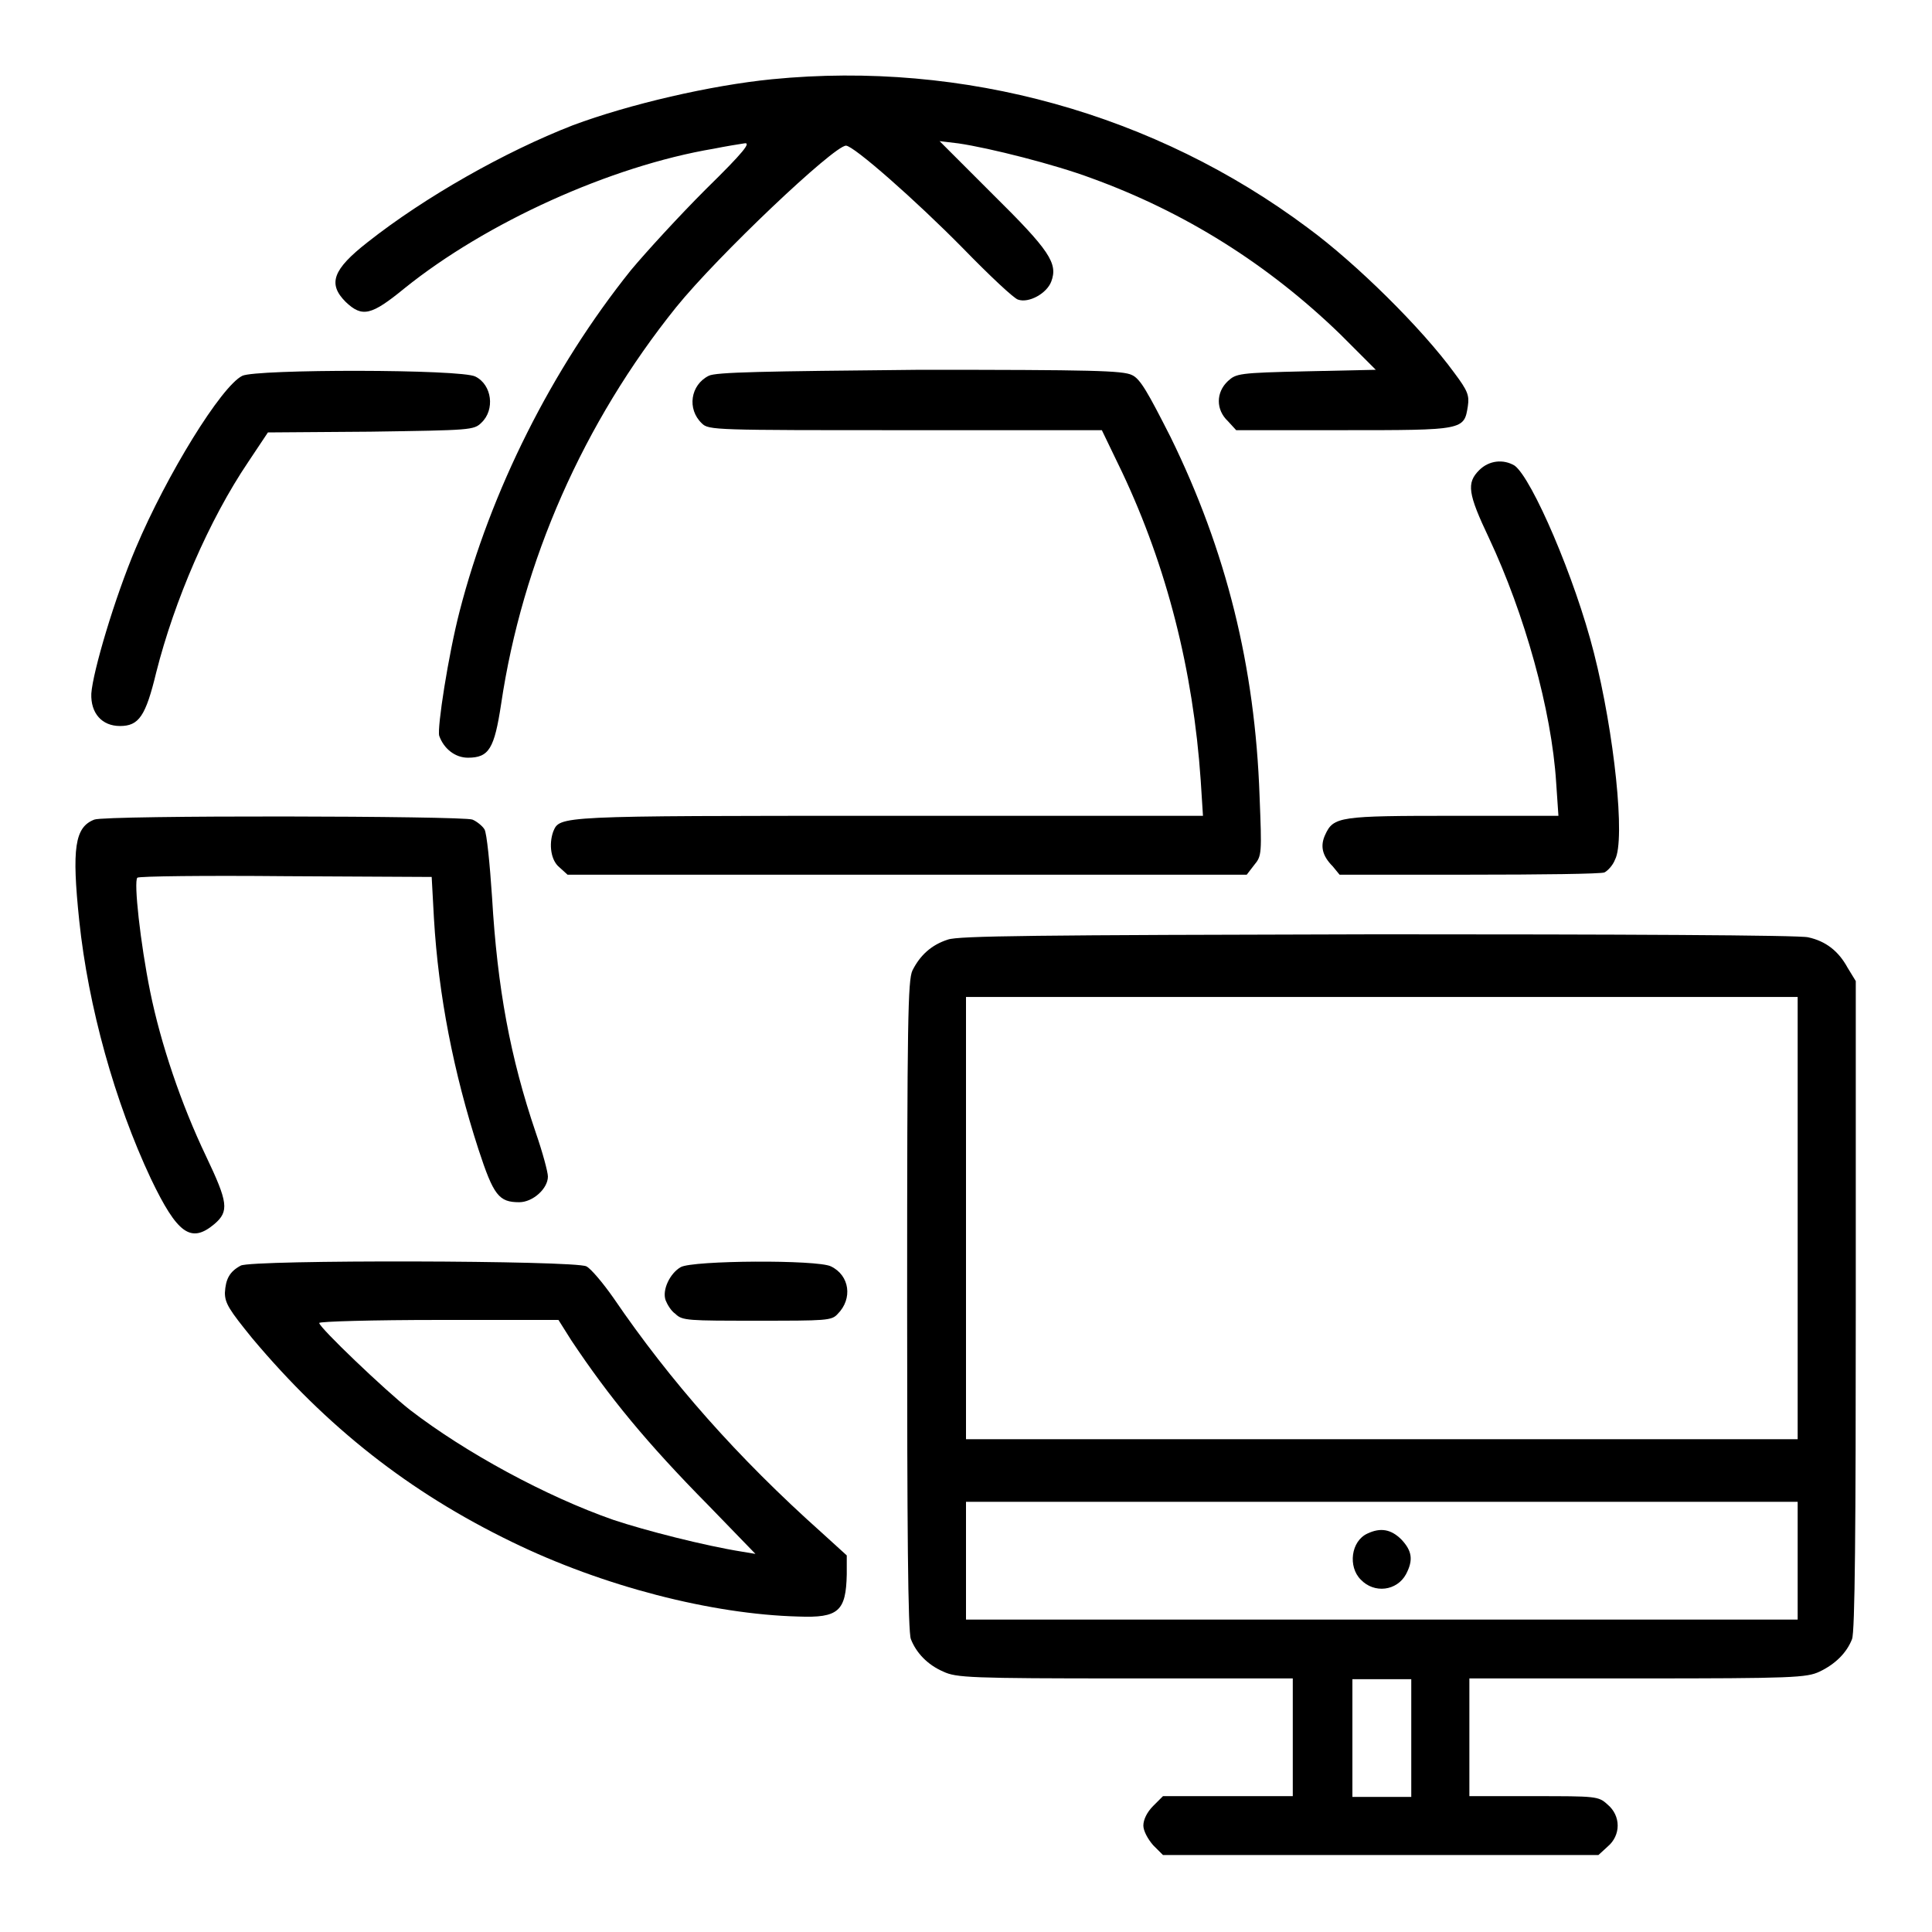
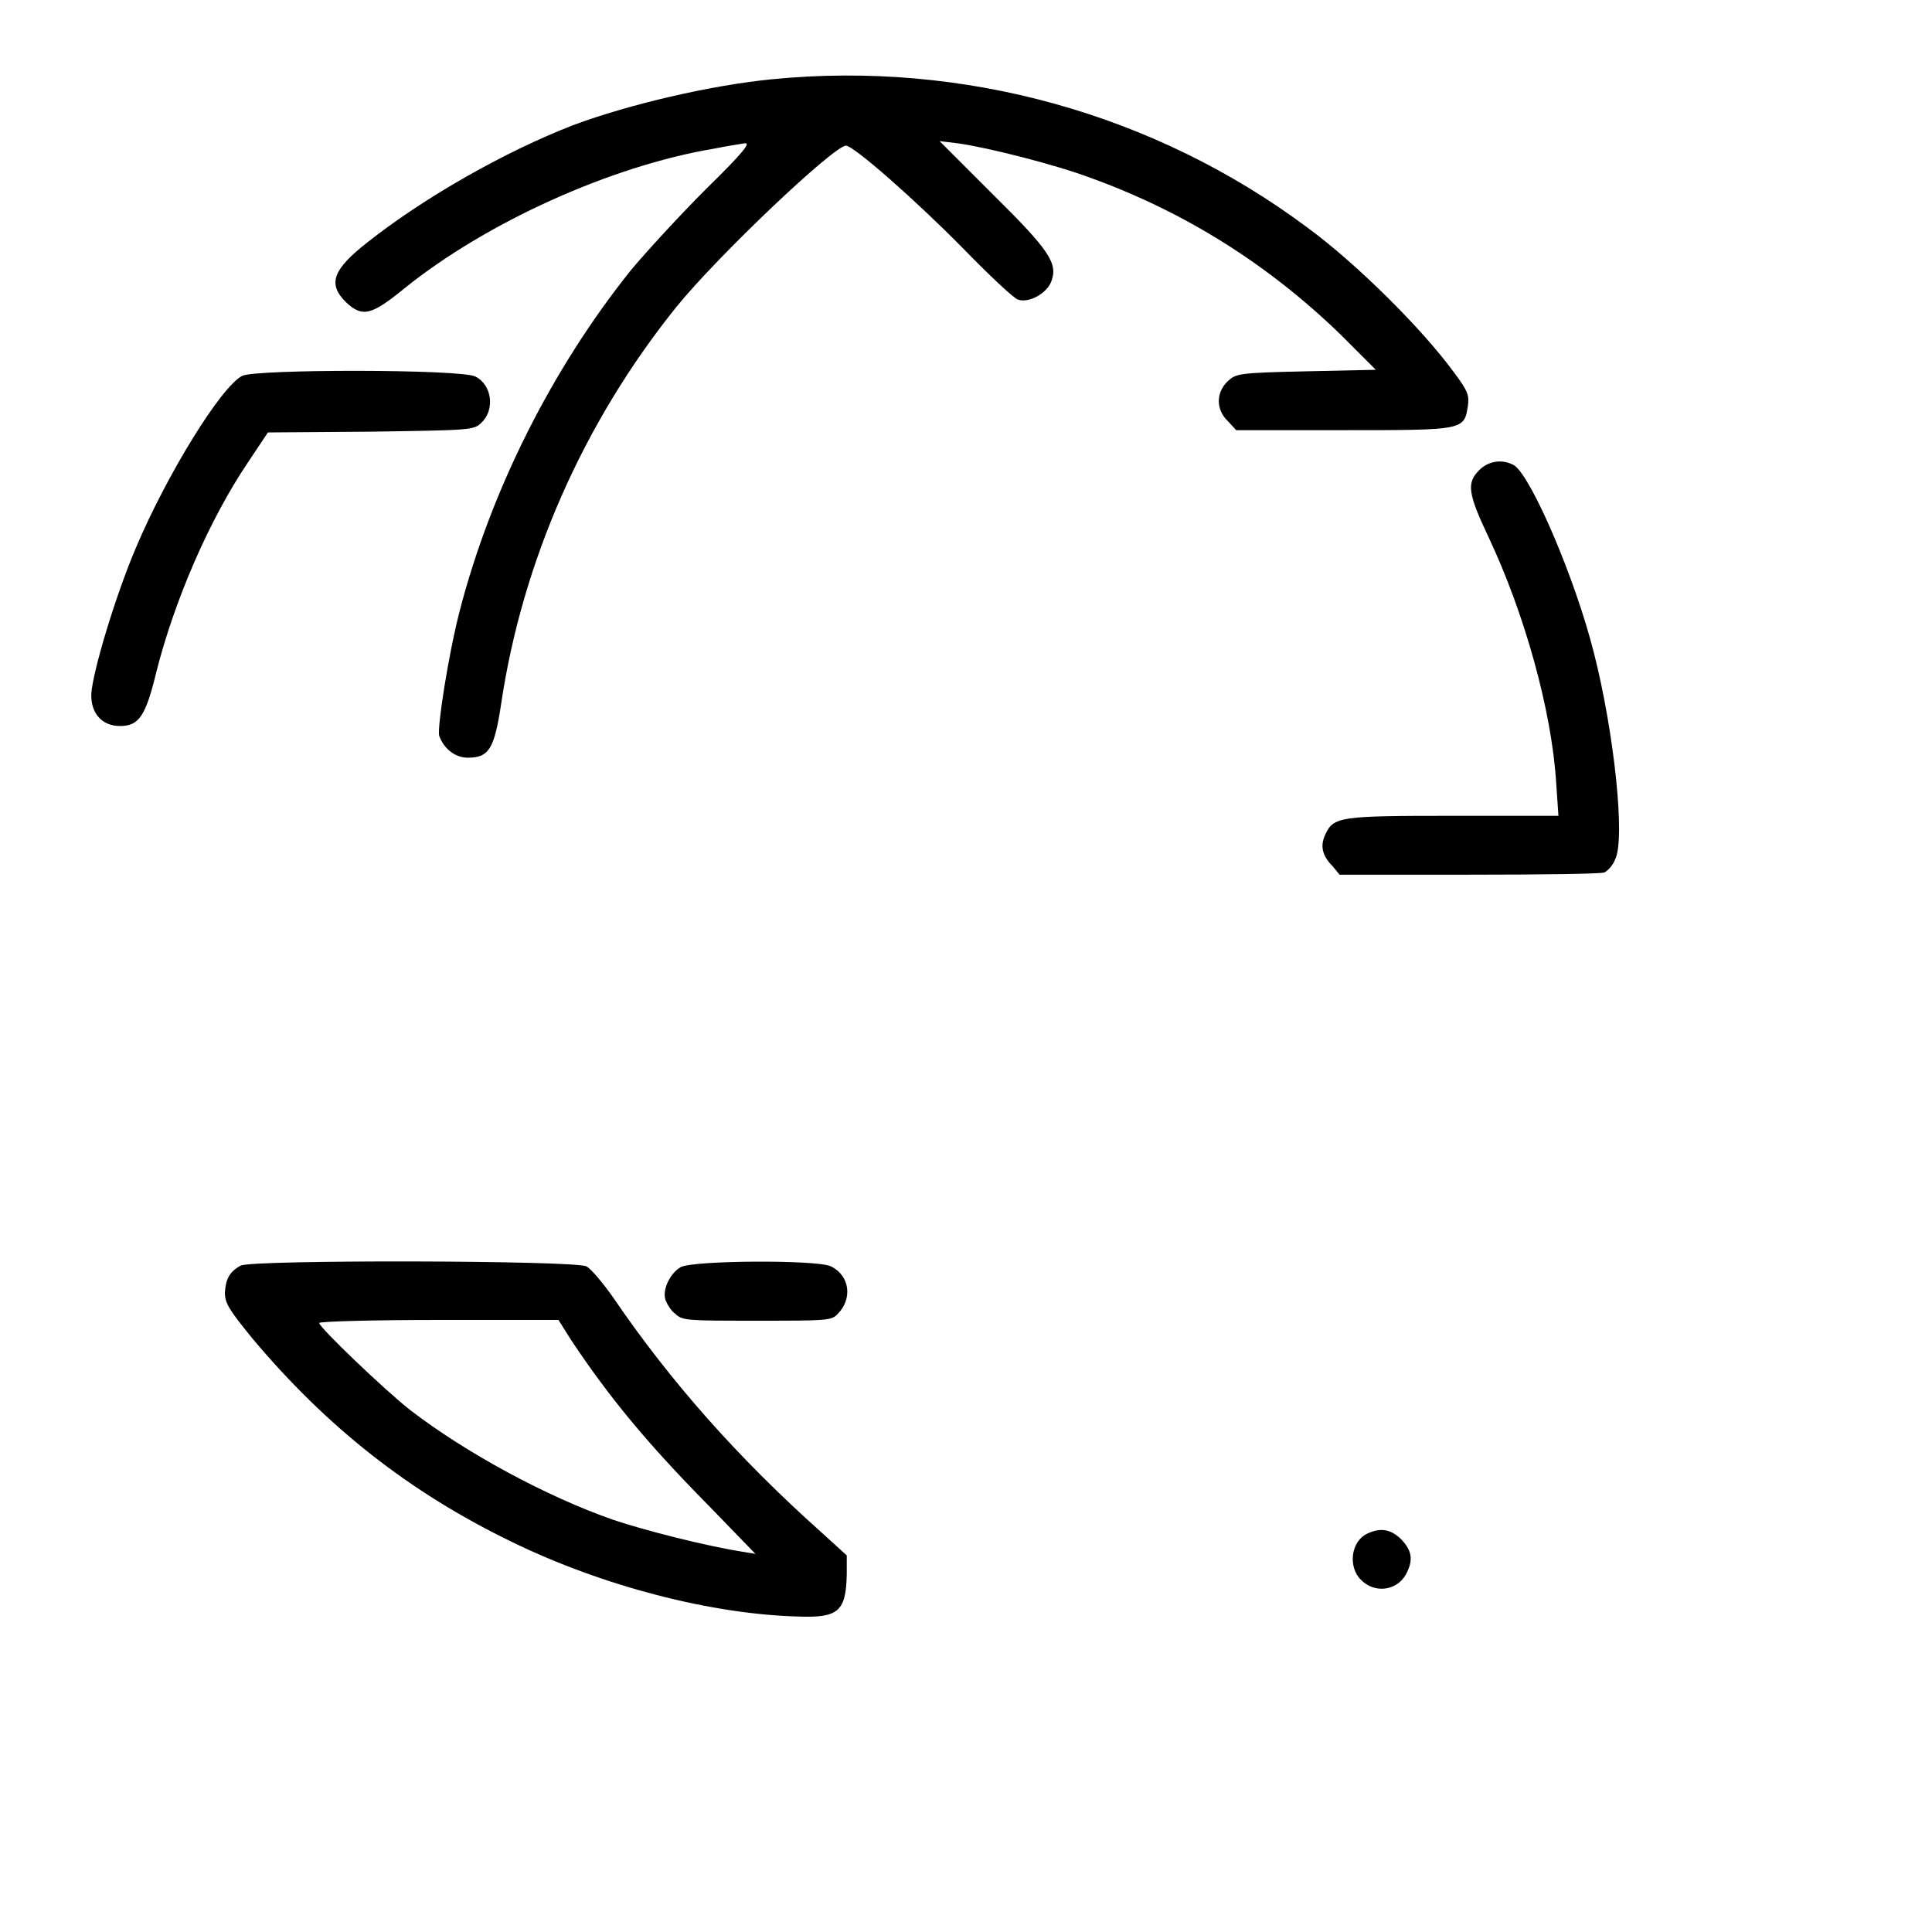
<svg xmlns="http://www.w3.org/2000/svg" version="1.1" x="0px" y="0px" viewBox="0 0 256 256" enable-background="new 0 0 256 256" xml:space="preserve">
  <g>
    <g>
      <g>
        <path fill="#000000" d="M102.3,10.5c-8.1,0.8-18.9,3.3-26.4,6.1c-9,3.5-19.6,9.5-27.2,15.5c-4.6,3.6-5.3,5.5-2.9,7.9c2.2,2.1,3.4,1.8,7.8-1.8C64.4,29.5,80.9,22,94.6,19.7c1.5-0.3,3.3-0.6,4-0.7c1-0.2,0,1.1-5.1,6.1c-3.5,3.5-7.9,8.3-9.9,10.7C73.1,48.9,65,65.1,60.9,81c-1.5,5.8-3,15.5-2.7,16.5c0.6,1.7,2.1,2.9,3.8,2.9c2.8,0,3.5-1.2,4.4-7.1c2.8-18.9,10.9-37.3,23.2-52.6c5.5-6.8,20.9-21.4,22.5-21.4c1,0,9.2,7.2,15.5,13.6c3.5,3.6,6.8,6.7,7.3,6.8c1.4,0.5,3.8-0.8,4.4-2.4c0.9-2.4-0.2-4.1-7.8-11.6l-7-7l2.5,0.3c4.1,0.6,12.8,2.8,17.6,4.6c12.4,4.5,23.4,11.4,33,20.7l4.7,4.7l-9.2,0.2c-9,0.2-9.3,0.3-10.4,1.3c-1.6,1.5-1.6,3.8,0,5.3l1.1,1.2h14.2c16,0,16,0,16.5-3.2c0.2-1.4,0-2-1.8-4.4c-4.3-5.9-13-14.5-19.4-19.2C153.1,15.1,127.7,8,102.3,10.5z" />
        <path fill="#000000" d="M32.1,49.8c-2.8,1.4-10,13.1-14.1,22.8c-2.8,6.6-5.7,16.4-5.9,19.3c-0.1,2.6,1.4,4.3,3.8,4.3c2.5,0,3.4-1.3,4.8-7.1c2.4-9.5,7-20.2,12.2-27.9l2.6-3.9l13.6-0.1C62.4,57,62.8,57,63.8,56c1.8-1.7,1.4-5-0.8-6.1C61.2,48.9,33.9,48.9,32.1,49.8z" />
-         <path fill="#000000" d="M93.9,49.8C91.5,51,91,54.2,93,56.1c0.9,0.9,1.7,0.9,27,0.9h26l2.7,5.6c5.9,12.5,9.4,26.2,10.4,40.8l0.3,4.7h-41.6c-44.2,0-43.6,0-44.5,2.1c-0.6,1.7-0.3,3.8,0.8,4.7l1.1,1h45h45l1-1.3c1-1.2,1-1.5,0.7-9.1c-0.6-17.2-4.4-32.5-11.8-47.6c-3-5.9-4-7.7-5.1-8.2c-1.2-0.6-5.2-0.7-28.2-0.7C101.2,49.2,94.8,49.3,93.9,49.8z" />
        <path fill="#000000" d="M196,62.3c-1.7,1.7-1.5,3.1,1.3,9c4.7,10,8.3,22.8,8.9,32.4l0.3,4.4h-13.9c-15.1,0-15.9,0.1-17,2.5c-0.7,1.5-0.4,2.8,1,4.2l0.9,1.1h17.2c9.4,0,17.5-0.1,17.9-0.3c0.4-0.2,1.1-0.9,1.4-1.7c1.4-2.6-0.1-16.8-2.8-27.4c-2.5-9.9-8.2-23.1-10.5-24.8C199.2,60.8,197.3,61,196,62.3z" />
-         <path fill="#000000" d="M12.5,108.6c-2.6,1-3,3.8-2,13.4c1.2,11.4,4.7,24,9.5,34.2c3.5,7.3,5.3,8.6,8.4,6c2-1.7,1.8-2.9-1.1-9c-3.3-6.9-6-14.9-7.4-21.8c-1.3-6.4-2.2-14.6-1.7-15.1c0.2-0.2,9-0.3,19.7-0.2l19.3,0.1l0.3,5.5c0.6,10.2,2.6,20.4,5.9,30.6c2,6.1,2.7,7,5.4,7c1.8,0,3.8-1.8,3.8-3.4c0-0.6-0.7-3.2-1.6-5.8c-3.4-10-5.1-19.2-5.8-31.2c-0.3-4.5-0.7-8.5-1-9c-0.3-0.5-1.1-1.1-1.6-1.3C61.4,108.1,14,108,12.5,108.6z" />
-         <path fill="#000000" d="M125.6,124.5c-2.2,0.7-3.7,2.1-4.7,4.1c-0.6,1.3-0.7,6.5-0.7,44.4c0,29.3,0.1,43.3,0.5,44.2c0.7,1.8,2.2,3.4,4.3,4.3c1.7,0.8,3.5,0.9,24.1,0.9h22.2v7.8v7.8h-8.6h-8.6l-1.3,1.3c-0.8,0.8-1.3,1.8-1.3,2.6c0,0.7,0.6,1.8,1.3,2.6l1.3,1.3H183h28.8l1.2-1.1c1.8-1.5,1.8-4.1,0-5.6c-1.2-1.1-1.5-1.1-9.8-1.1h-8.5v-7.8v-7.8h22.3c20.6,0,22.4-0.1,24.1-0.9c2.1-1,3.6-2.5,4.3-4.3c0.4-0.9,0.5-14.9,0.5-44.2v-43l-1.1-1.8c-1.2-2.2-2.9-3.5-5.2-4c-1-0.3-25.5-0.4-57.1-0.4C136.9,123.9,127,124,125.6,124.5z M238.2,161.4v29.3h-55.1H128v-29.3v-29.3h55.1h55.1V161.4z M238.2,206.8v7.8h-55.1H128v-7.8V199h55.1h55.1V206.8z M187,230.3v7.8h-3.9h-3.9v-7.8v-7.8h3.9h3.9V230.3z" />
        <path fill="#000000" d="M181.2,203.2c-2.2,1-2.6,4.4-0.9,6.1c1.8,1.9,4.8,1.5,6-0.7c1-1.9,0.8-3.1-0.6-4.6C184.3,202.6,182.9,202.4,181.2,203.2z" />
        <path fill="#000000" d="M31.9,167.7c-1.5,0.8-2,1.8-2.1,3.6c0,1.4,0.6,2.3,3.6,6c9.9,11.8,20.8,20.4,34.4,27c12.1,5.9,26.5,9.6,38,9.9c5.3,0.2,6.3-0.7,6.4-5.6l0-2.5l-3.3-3c-11.2-10-20.1-20.1-27.6-31.1c-1.4-2-3-3.9-3.6-4.2C76.2,167,33.3,166.9,31.9,167.7z M75.7,177.6c5,7.5,10,13.6,18.2,21.9l6.2,6.4l-1.8-0.3c-5-0.8-12.8-2.8-17-4.2c-8.9-3.1-19.6-8.9-27-14.6c-3.3-2.6-12-10.9-12-11.5c0-0.2,7.1-0.4,15.9-0.4h15.8L75.7,177.6z" />
        <path fill="#000000" d="M90.2,167.9c-1.4,0.8-2.5,3-2,4.4c0.2,0.5,0.7,1.4,1.3,1.8c0.9,0.9,1.7,0.9,10.8,0.9c9.2,0,9.9,0,10.7-0.9c2-2,1.6-5.1-0.9-6.3C108.3,166.9,91.8,167,90.2,167.9z" />
      </g>
    </g>
  </g>
</svg>